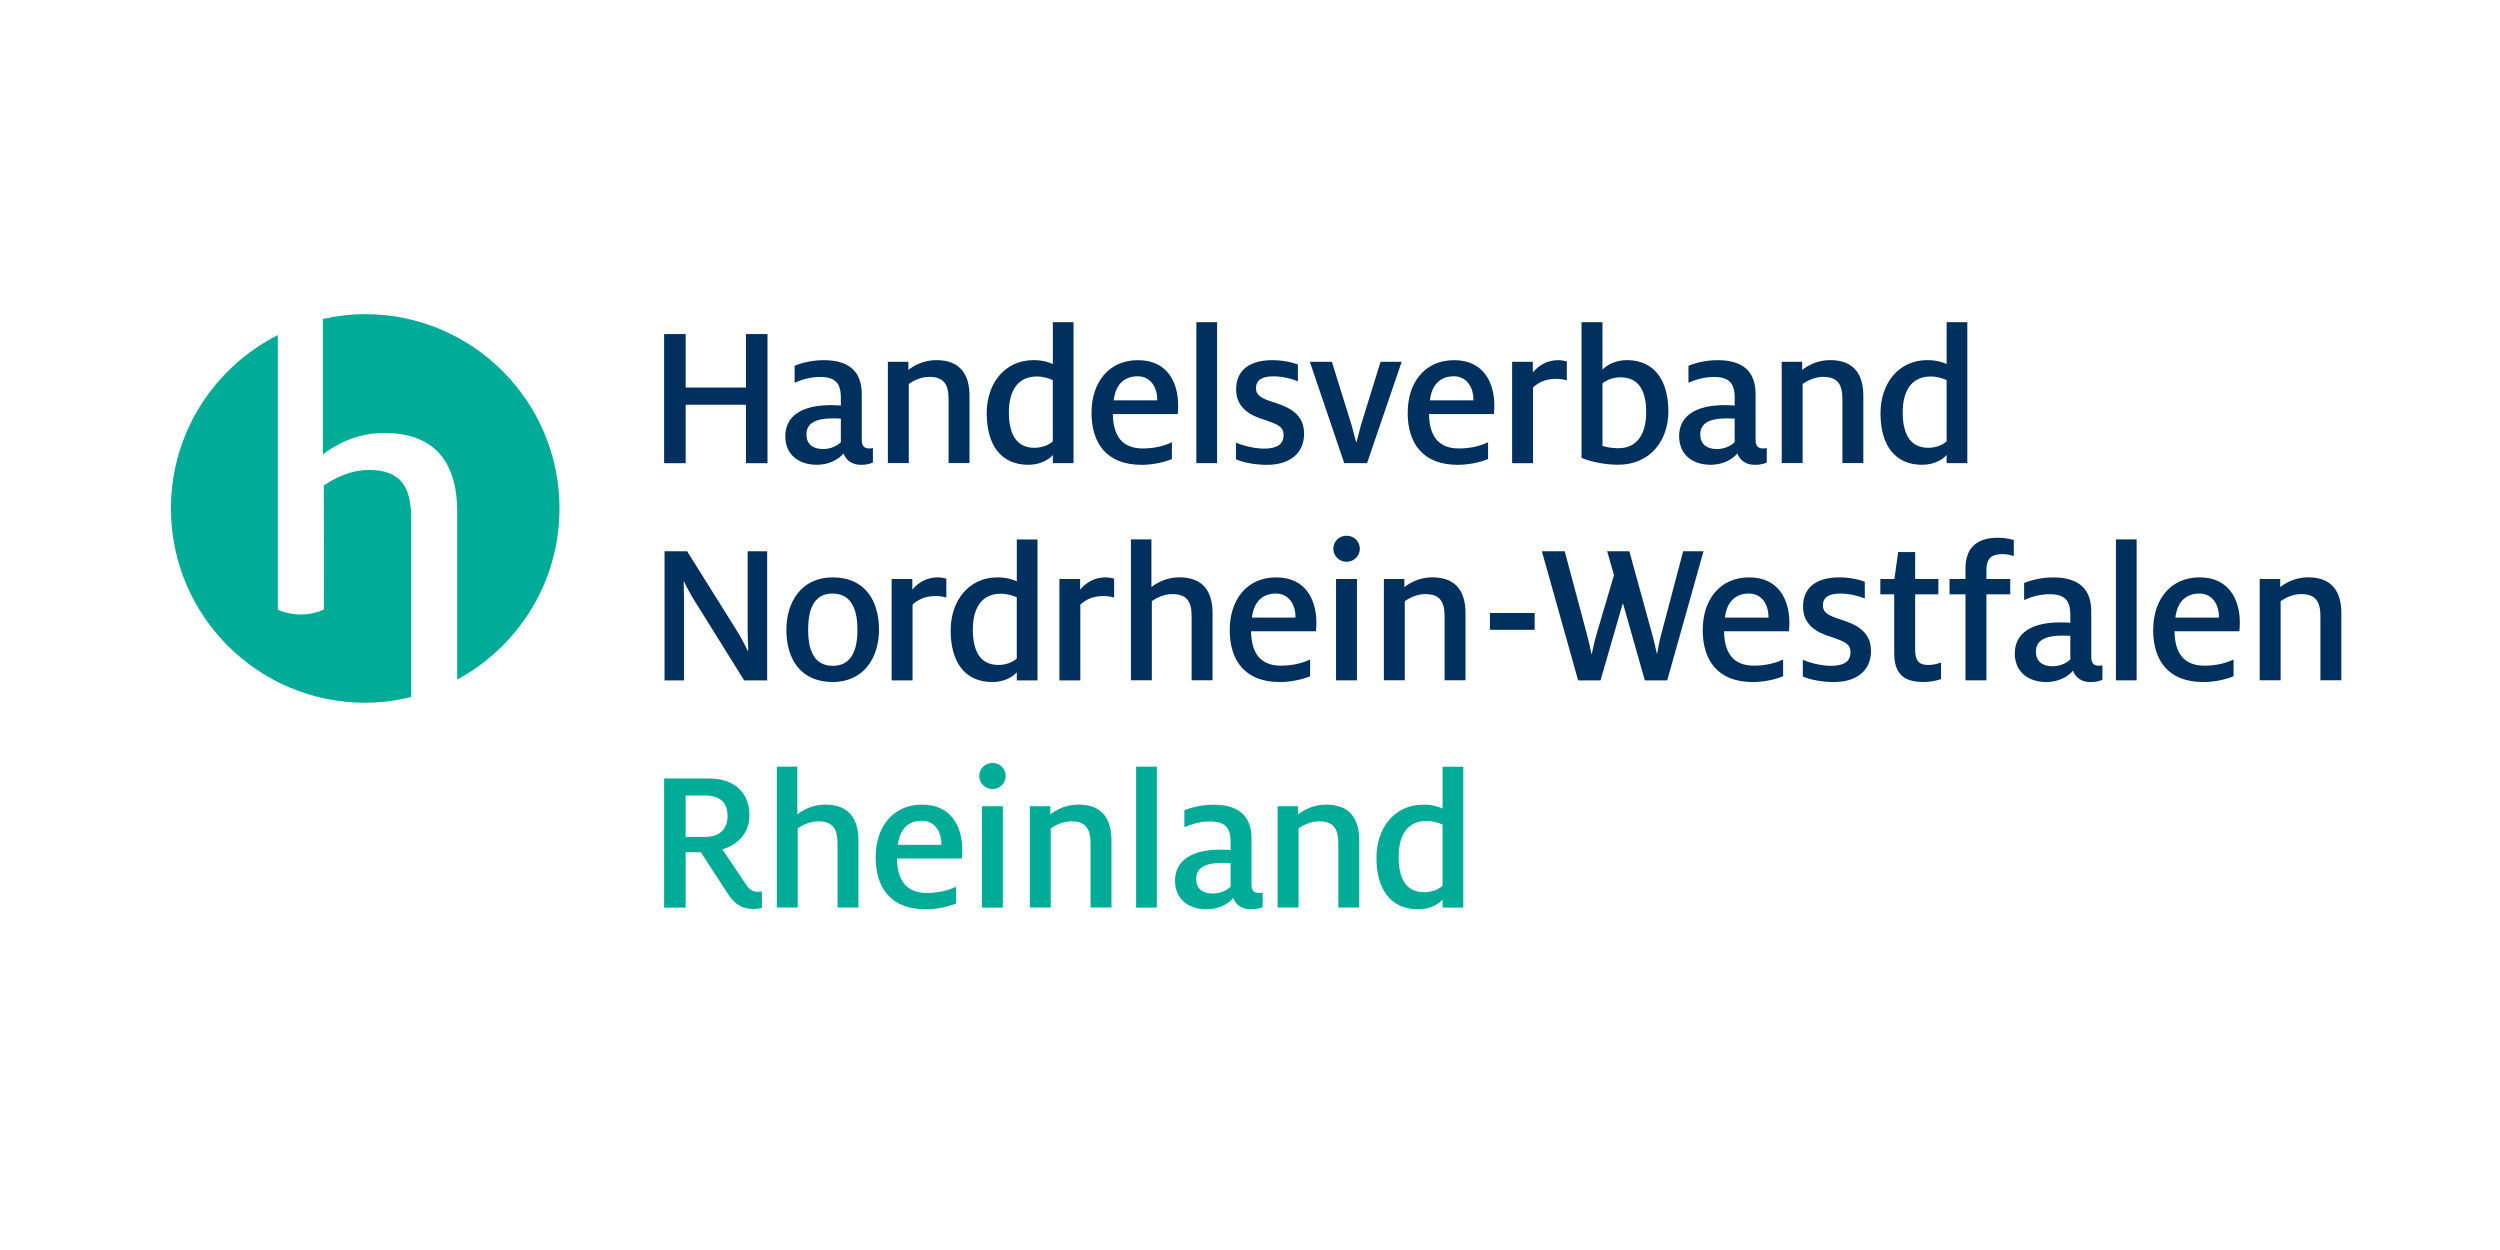
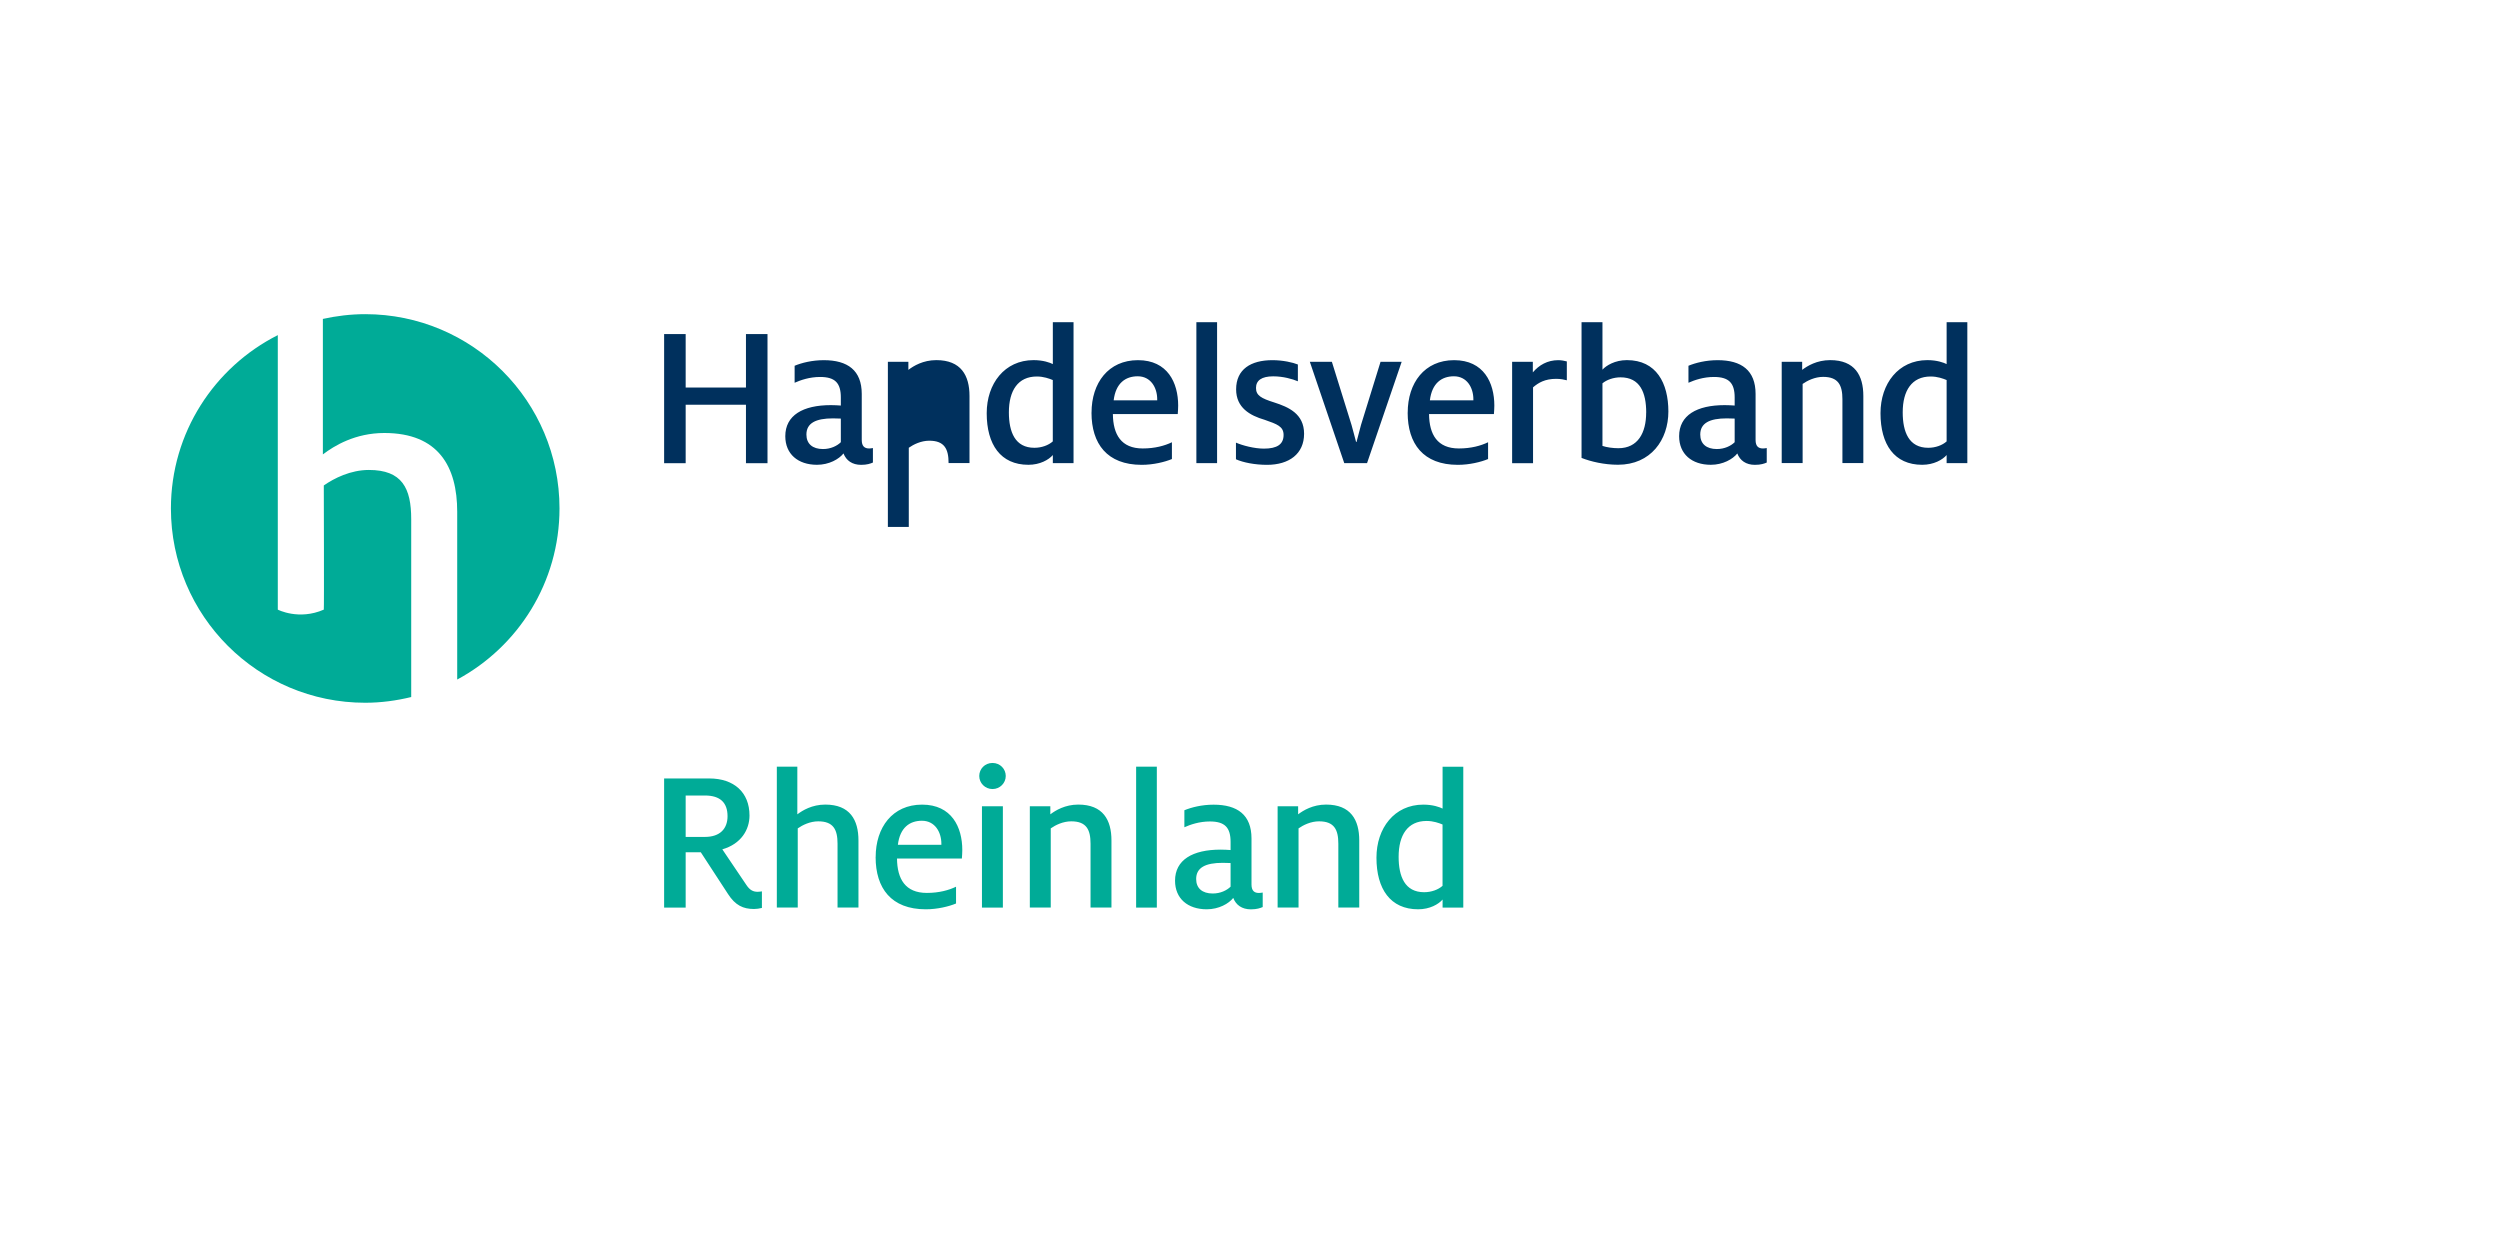
<svg xmlns="http://www.w3.org/2000/svg" id="handelsverband" viewBox="0 0 600 300">
  <defs>
    <style>.cls-1{fill:#00305d;}.cls-2{fill:#00ab97;}</style>
  </defs>
  <path id="Rheinland_" class="cls-2" d="M174.71,214.54l-6.52-10h-3.63v13.28h-5.17v-30.99h10.84c5.92,0,9.65,3.33,9.65,8.9,0,3.38-1.99,6.81-6.52,8.11l5.77,8.55c.85,1.29,1.69,1.64,2.69,1.64.35,0,.7-.05,1.04-.1v3.98c-.65.15-1.29.25-1.89.25-2.59,0-4.48-.85-6.27-3.63ZM169.19,200.86c3.63,0,5.42-1.99,5.42-4.97,0-3.23-1.74-4.97-5.42-4.97h-4.63v9.95h4.63ZM186.44,184h4.92v11.44c1.24-.94,3.53-2.34,6.71-2.34,5.92,0,7.96,3.68,7.96,8.6v16.11h-5.02v-15.32c0-3.38-.99-5.37-4.63-5.37-1.99,0-3.78.9-4.92,1.69v19h-5.02v-33.82ZM210.16,205.69c0-7.11,4.03-12.58,11.14-12.58s9.65,5.42,9.65,10.89c0,.7-.05,1.29-.1,2.04h-15.57c.05,4.92,1.99,8.26,7.16,8.26,2.93,0,5.27-.65,7.01-1.49v4.03c-1.69.7-4.43,1.39-7.26,1.39-8.31,0-12.04-5.07-12.04-12.53ZM225.93,202.75v-.25c0-2.79-1.54-5.52-4.67-5.52-2.93,0-5.27,1.64-5.77,5.77h10.44ZM235.02,186.24c0-1.69,1.34-3.13,3.18-3.13s3.18,1.44,3.18,3.13-1.39,3.13-3.18,3.13-3.18-1.44-3.18-3.13ZM235.67,193.5h5.02v24.32h-5.02v-24.32ZM247.16,193.5h4.92v1.94c1.24-.94,3.53-2.34,6.71-2.34,5.92,0,7.96,3.68,7.96,8.6v16.11h-5.02v-15.32c0-3.38-.99-5.37-4.63-5.37-1.99,0-3.78.9-4.92,1.69v19h-5.02v-24.32ZM272.67,184h4.97v33.82h-4.97v-33.82ZM295.99,215.49c-1.09,1.39-3.48,2.74-6.37,2.74-4.58,0-7.61-2.59-7.61-6.86,0-5.02,4.23-7.46,10.94-7.46.8,0,1.74.05,2.39.1v-1.94c0-3.48-1.39-4.92-4.97-4.92-2.54,0-4.68.75-6.12,1.39v-4.08c1.69-.7,4.18-1.34,7.01-1.34,5.72,0,9.1,2.44,9.1,8.11v11.04c0,1.54.7,2.04,1.79,2.04.25,0,.6-.05.9-.1v3.48c-.6.25-1.39.55-2.84.55-2.14,0-3.58-1.04-4.23-2.74ZM295.34,212.8v-5.67c-.35,0-1.24-.05-1.89-.05-4.13,0-6.37,1.14-6.37,3.88,0,2.24,1.49,3.48,3.98,3.48,1.84,0,3.38-.75,4.28-1.64ZM306.63,193.5h4.92v1.94c1.24-.94,3.53-2.34,6.71-2.34,5.92,0,7.96,3.68,7.96,8.6v16.11h-5.02v-15.32c0-3.38-.99-5.37-4.63-5.37-1.99,0-3.78.9-4.92,1.69v19h-5.02v-24.32ZM330.35,205.84c0-7.06,4.28-12.73,11.24-12.73,2.34,0,3.93.6,4.63.95v-10.05h4.97v33.82h-4.97v-1.94c-.99,1.14-3.08,2.34-5.87,2.34-6.66,0-10-4.88-10-12.38ZM346.21,212.6v-14.72c-.85-.35-2.19-.85-3.83-.85-4.53,0-6.71,3.38-6.71,8.6,0,4.73,1.49,8.5,6.12,8.5,1.74,0,3.38-.6,4.43-1.54Z" />
-   <path id="NRW" class="cls-1" d="M159.49,132.3h5.42l11.89,19c.9,1.44,1.94,3.38,2.64,4.88h.15c-.05-1.39-.15-2.89-.15-4.43v-19.45h4.68v30.99h-5.52l-11.84-19c-.95-1.49-1.89-3.23-2.59-4.73h-.1c0,1.39.1,2.64.1,4.28v19.45h-4.68v-30.99ZM188.73,151.15c0-6.52,3.48-12.58,11.14-12.58s11.09,5.52,11.09,12.58c0,6.52-3.53,12.53-11.14,12.53s-11.09-5.47-11.09-12.53ZM205.79,151.15c0-4.48-1.24-8.7-5.97-8.7s-5.87,4.23-5.87,8.7,1.19,8.65,5.92,8.65,5.92-4.23,5.92-8.65ZM213.99,138.96h4.97v2.54c1.49-1.74,3.48-2.93,6.12-2.93.7,0,1.49.15,2.04.3v4.53c-.6-.15-1.44-.35-2.54-.35-2.74,0-4.28.94-5.57,2.04v18.2h-5.02v-24.32ZM228.16,151.3c0-7.06,4.28-12.73,11.24-12.73,2.34,0,3.93.6,4.63.95v-10.05h4.97v33.82h-4.97v-1.94c-.99,1.14-3.08,2.34-5.87,2.34-6.67,0-10-4.88-10-12.38ZM244.02,158.06v-14.72c-.85-.35-2.19-.85-3.83-.85-4.53,0-6.71,3.38-6.71,8.6,0,4.73,1.49,8.5,6.12,8.5,1.74,0,3.38-.6,4.43-1.54ZM254.26,138.96h4.97v2.54c1.49-1.74,3.48-2.93,6.12-2.93.7,0,1.49.15,2.04.3v4.53c-.6-.15-1.44-.35-2.54-.35-2.73,0-4.28.94-5.57,2.04v18.2h-5.02v-24.32ZM271.42,129.46h4.92v11.44c1.24-.95,3.53-2.34,6.71-2.34,5.92,0,7.96,3.68,7.96,8.6v16.11h-5.02v-15.32c0-3.38-.99-5.37-4.63-5.37-1.99,0-3.78.9-4.92,1.69v19h-5.02v-33.82ZM295.14,151.15c0-7.11,4.03-12.58,11.14-12.58s9.65,5.42,9.65,10.89c0,.7-.05,1.29-.1,2.04h-15.57c.05,4.92,1.99,8.26,7.16,8.26,2.93,0,5.27-.65,7.01-1.49v4.03c-1.69.7-4.43,1.39-7.26,1.39-8.31,0-12.04-5.07-12.04-12.53ZM310.91,148.22v-.25c0-2.79-1.54-5.52-4.68-5.52-2.93,0-5.27,1.64-5.77,5.77h10.45ZM320,131.7c0-1.69,1.34-3.13,3.18-3.13s3.18,1.44,3.18,3.13-1.39,3.13-3.18,3.13-3.18-1.44-3.18-3.13ZM320.65,138.96h5.02v24.32h-5.02v-24.32ZM332.13,138.96h4.92v1.94c1.24-.95,3.53-2.34,6.71-2.34,5.92,0,7.96,3.68,7.96,8.6v16.11h-5.02v-15.32c0-3.38-.99-5.37-4.63-5.37-1.99,0-3.78.9-4.92,1.69v19h-5.02v-24.32ZM357.58,147.12h10.74v4.03h-10.74v-4.03ZM370.06,132.3h5.47l5.42,20.29c.4,1.54.75,3.08.99,4.33h.1c.25-1.24.6-2.79.99-4.23l4.33-14.67-1.64-5.72h5.32l5.62,20.44c.4,1.49.7,2.88.99,4.18h.05c.25-1.29.5-2.84.89-4.28l5.37-20.34h4.88l-8.71,30.99h-5.37l-5.22-18.4h-.1l-5.32,18.4h-5.37l-8.7-30.99ZM408.66,151.15c0-7.11,4.03-12.58,11.14-12.58s9.65,5.42,9.65,10.89c0,.7-.05,1.29-.1,2.04h-15.57c.05,4.92,1.99,8.26,7.16,8.26,2.93,0,5.27-.65,7.01-1.49v4.03c-1.69.7-4.43,1.39-7.26,1.39-8.31,0-12.04-5.07-12.04-12.53ZM424.43,148.22v-.25c0-2.79-1.54-5.52-4.68-5.52-2.93,0-5.27,1.64-5.77,5.77h10.45ZM432.68,162.34v-3.98c1.59.7,4.43,1.44,6.72,1.44,3.18,0,4.72-1.04,4.72-3.28,0-2.04-1.54-2.59-4.53-3.63-3.58-1.04-6.86-2.93-6.86-7.31,0-4.82,3.53-7.01,8.7-7.01,2.54,0,4.92.55,6.12,1.04v4.03c-1.29-.55-3.53-1.19-5.92-1.19-2.79,0-4.13.99-4.13,2.79s1.24,2.49,4.38,3.48c3.38,1.09,7.16,2.69,7.16,7.51s-3.58,7.46-8.9,7.46c-2.89,0-5.72-.55-7.46-1.34ZM454.61,156.72v-14.08h-3.33v-3.68h3.38l.9-6.46h4.08v6.46h5.57v3.68h-5.57v13.33c0,2.54.89,3.63,3.13,3.63,1.24,0,2.34-.3,3.08-.6v3.98c-.9.3-2.34.7-4.23.7-4.63,0-7.01-1.89-7.01-6.96ZM471.72,142.64h-3.83v-3.68h3.83v-2.59c0-4.97,2.84-7.31,7.71-7.31,1.64,0,3.08.3,3.88.55v3.83c-.7-.2-1.54-.45-2.69-.45-2.69,0-3.88,1.04-3.88,3.83v2.14h5.72v3.68h-5.72v20.64h-5.02v-20.64ZM497.53,160.95c-1.1,1.39-3.48,2.74-6.37,2.74-4.58,0-7.61-2.59-7.61-6.86,0-5.02,4.23-7.46,10.94-7.46.8,0,1.74.05,2.39.1v-1.94c0-3.48-1.39-4.92-4.97-4.92-2.54,0-4.67.75-6.12,1.39v-4.08c1.69-.7,4.18-1.34,7.01-1.34,5.72,0,9.1,2.44,9.1,8.11v11.04c0,1.54.7,2.04,1.79,2.04.25,0,.6-.05.89-.1v3.48c-.6.25-1.39.55-2.84.55-2.14,0-3.58-1.04-4.23-2.74ZM496.88,158.26v-5.67c-.35,0-1.24-.05-1.89-.05-4.13,0-6.37,1.14-6.37,3.88,0,2.24,1.49,3.48,3.98,3.48,1.84,0,3.38-.75,4.28-1.64ZM507.82,129.46h4.97v33.82h-4.97v-33.82ZM516.77,151.15c0-7.11,4.03-12.58,11.14-12.58s9.65,5.42,9.65,10.89c0,.7-.05,1.29-.1,2.04h-15.57c.05,4.92,1.99,8.26,7.16,8.26,2.93,0,5.27-.65,7.01-1.49v4.03c-1.69.7-4.43,1.39-7.26,1.39-8.31,0-12.04-5.07-12.04-12.53ZM532.54,148.22v-.25c0-2.79-1.54-5.52-4.68-5.52-2.93,0-5.27,1.64-5.77,5.77h10.45ZM542.32,138.96h4.93v1.94c1.24-.95,3.53-2.34,6.71-2.34,5.92,0,7.96,3.68,7.96,8.6v16.11h-5.02v-15.32c0-3.38-.99-5.37-4.63-5.37-1.99,0-3.78.9-4.92,1.69v19h-5.02v-24.32Z" />
-   <path id="Handelsverband" class="cls-1" d="M159.39,80.17h5.17v12.83h14.47v-12.83h5.17v30.99h-5.17v-14.03h-14.47v14.03h-5.17v-30.99ZM202.45,108.81c-1.09,1.39-3.48,2.74-6.37,2.74-4.58,0-7.61-2.59-7.61-6.86,0-5.02,4.23-7.46,10.94-7.46.8,0,1.74.05,2.39.1v-1.94c0-3.48-1.39-4.92-4.97-4.92-2.54,0-4.68.75-6.12,1.39v-4.08c1.69-.7,4.18-1.34,7.01-1.34,5.72,0,9.1,2.44,9.1,8.11v11.04c0,1.54.7,2.04,1.79,2.04.25,0,.6-.05.89-.1v3.48c-.6.25-1.39.55-2.83.55-2.14,0-3.58-1.04-4.23-2.74ZM201.8,106.13v-5.67c-.35,0-1.24-.05-1.89-.05-4.13,0-6.37,1.14-6.37,3.88,0,2.24,1.49,3.48,3.98,3.48,1.84,0,3.38-.75,4.28-1.64ZM213.09,86.83h4.92v1.94c1.24-.95,3.53-2.34,6.71-2.34,5.92,0,7.96,3.68,7.96,8.6v16.11h-5.02v-15.32c0-3.38-.99-5.37-4.63-5.37-1.99,0-3.78.9-4.92,1.69v19h-5.02v-24.32ZM236.81,99.16c0-7.06,4.28-12.73,11.24-12.73,2.34,0,3.93.6,4.63.95v-10.05h4.97v33.82h-4.97v-1.94c-.99,1.14-3.08,2.34-5.87,2.34-6.67,0-10-4.87-10-12.38ZM252.67,105.93v-14.72c-.85-.35-2.19-.85-3.83-.85-4.53,0-6.71,3.38-6.71,8.6,0,4.73,1.49,8.51,6.12,8.51,1.74,0,3.38-.6,4.43-1.54ZM261.97,99.02c0-7.11,4.03-12.58,11.14-12.58s9.65,5.42,9.65,10.89c0,.7-.05,1.29-.1,2.04h-15.57c.05,4.92,1.99,8.26,7.16,8.26,2.93,0,5.27-.65,7.01-1.49v4.03c-1.69.7-4.43,1.39-7.26,1.39-8.31,0-12.04-5.07-12.04-12.53ZM277.73,96.08v-.25c0-2.79-1.54-5.52-4.68-5.52-2.93,0-5.27,1.64-5.77,5.77h10.45ZM287.13,77.33h4.97v33.82h-4.97v-33.82ZM296.63,110.21v-3.98c1.59.7,4.43,1.44,6.71,1.44,3.18,0,4.72-1.04,4.72-3.28,0-2.04-1.54-2.59-4.53-3.63-3.58-1.04-6.86-2.93-6.86-7.31,0-4.82,3.53-7.01,8.7-7.01,2.54,0,4.92.55,6.12,1.04v4.03c-1.29-.55-3.53-1.19-5.92-1.19-2.79,0-4.13.99-4.13,2.79s1.24,2.49,4.38,3.48c3.38,1.09,7.16,2.69,7.16,7.51s-3.58,7.46-8.9,7.46c-2.88,0-5.72-.55-7.46-1.34ZM314.38,86.83h5.27l4.72,15.17c.4,1.34.8,3.08,1.09,4.08h.1c.3-1.09.7-2.74,1.09-4.13l4.68-15.12h5.07l-8.31,24.32h-5.47l-8.26-24.32ZM337.85,99.02c0-7.11,4.03-12.58,11.14-12.58s9.65,5.42,9.65,10.89c0,.7-.05,1.29-.1,2.04h-15.57c.05,4.92,1.99,8.26,7.16,8.26,2.93,0,5.27-.65,7.01-1.49v4.03c-1.69.7-4.43,1.39-7.26,1.39-8.31,0-12.04-5.07-12.04-12.53ZM353.61,96.08v-.25c0-2.79-1.54-5.52-4.67-5.52-2.93,0-5.27,1.64-5.77,5.77h10.44ZM362.91,86.83h4.97v2.54c1.49-1.74,3.48-2.93,6.12-2.93.7,0,1.49.15,2.04.3v4.53c-.6-.15-1.44-.35-2.54-.35-2.74,0-4.28.94-5.57,2.04v18.2h-5.02v-24.32ZM379.57,109.91v-32.58h5.02v11.39c.9-.99,2.98-2.29,5.87-2.29,7.06,0,9.95,5.52,9.95,12.33s-4.23,12.78-12.09,12.78c-3.28,0-6.52-.75-8.75-1.64ZM395.09,99.02c0-4.82-1.49-8.46-6.17-8.46-1.69,0-3.33.6-4.33,1.44v15.02c1.04.35,2.49.55,3.83.55,4.67,0,6.66-3.68,6.66-8.55ZM416.97,108.81c-1.09,1.39-3.48,2.74-6.37,2.74-4.58,0-7.61-2.59-7.61-6.86,0-5.02,4.23-7.46,10.94-7.46.8,0,1.74.05,2.39.1v-1.94c0-3.48-1.39-4.92-4.97-4.92-2.54,0-4.67.75-6.12,1.39v-4.08c1.69-.7,4.18-1.34,7.01-1.34,5.72,0,9.1,2.44,9.1,8.11v11.04c0,1.54.7,2.04,1.79,2.04.25,0,.6-.05.89-.1v3.48c-.6.25-1.39.55-2.84.55-2.14,0-3.58-1.04-4.23-2.74ZM416.32,106.13v-5.67c-.35,0-1.24-.05-1.89-.05-4.13,0-6.37,1.14-6.37,3.88,0,2.24,1.49,3.48,3.98,3.48,1.84,0,3.38-.75,4.28-1.64ZM427.6,86.83h4.92v1.94c1.24-.95,3.53-2.34,6.72-2.34,5.92,0,7.96,3.68,7.96,8.6v16.11h-5.02v-15.32c0-3.38-.99-5.37-4.63-5.37-1.99,0-3.78.9-4.92,1.69v19h-5.02v-24.32ZM451.32,99.16c0-7.06,4.28-12.73,11.24-12.73,2.34,0,3.93.6,4.63.95v-10.05h4.97v33.82h-4.97v-1.94c-.99,1.14-3.08,2.34-5.87,2.34-6.67,0-10-4.87-10-12.38ZM467.19,105.93v-14.72c-.84-.35-2.19-.85-3.83-.85-4.53,0-6.71,3.38-6.71,8.6,0,4.73,1.49,8.51,6.12,8.51,1.74,0,3.38-.6,4.43-1.54Z" />
+   <path id="Handelsverband" class="cls-1" d="M159.39,80.17h5.17v12.83h14.47v-12.83h5.17v30.99h-5.17v-14.03h-14.47v14.03h-5.17v-30.99ZM202.45,108.81c-1.09,1.39-3.48,2.74-6.37,2.74-4.58,0-7.61-2.59-7.61-6.86,0-5.02,4.23-7.46,10.94-7.46.8,0,1.74.05,2.39.1v-1.94c0-3.48-1.39-4.92-4.97-4.92-2.54,0-4.68.75-6.12,1.39v-4.08c1.69-.7,4.18-1.34,7.01-1.34,5.72,0,9.1,2.44,9.1,8.11v11.04c0,1.54.7,2.04,1.79,2.04.25,0,.6-.05.89-.1v3.48c-.6.25-1.39.55-2.83.55-2.14,0-3.58-1.04-4.23-2.74ZM201.8,106.13v-5.67c-.35,0-1.24-.05-1.89-.05-4.13,0-6.37,1.14-6.37,3.88,0,2.24,1.49,3.48,3.98,3.48,1.84,0,3.38-.75,4.28-1.64ZM213.09,86.83h4.92v1.94c1.24-.95,3.53-2.34,6.71-2.34,5.92,0,7.96,3.68,7.96,8.6v16.11h-5.02c0-3.38-.99-5.37-4.63-5.37-1.99,0-3.78.9-4.92,1.69v19h-5.02v-24.32ZM236.81,99.16c0-7.06,4.28-12.73,11.24-12.73,2.34,0,3.93.6,4.63.95v-10.05h4.97v33.82h-4.97v-1.94c-.99,1.14-3.08,2.34-5.87,2.34-6.67,0-10-4.87-10-12.38ZM252.67,105.93v-14.72c-.85-.35-2.19-.85-3.83-.85-4.53,0-6.71,3.38-6.71,8.6,0,4.73,1.49,8.51,6.12,8.51,1.74,0,3.38-.6,4.43-1.54ZM261.97,99.02c0-7.11,4.03-12.58,11.14-12.58s9.65,5.42,9.65,10.89c0,.7-.05,1.29-.1,2.04h-15.57c.05,4.92,1.99,8.26,7.16,8.26,2.93,0,5.27-.65,7.01-1.49v4.03c-1.69.7-4.43,1.39-7.26,1.39-8.31,0-12.04-5.07-12.04-12.53ZM277.73,96.08v-.25c0-2.79-1.54-5.52-4.68-5.52-2.93,0-5.27,1.64-5.77,5.77h10.45ZM287.13,77.33h4.97v33.82h-4.97v-33.82ZM296.63,110.21v-3.98c1.59.7,4.43,1.44,6.71,1.44,3.18,0,4.72-1.04,4.72-3.28,0-2.04-1.54-2.59-4.53-3.63-3.58-1.04-6.86-2.93-6.86-7.31,0-4.82,3.53-7.01,8.7-7.01,2.54,0,4.92.55,6.12,1.04v4.03c-1.29-.55-3.53-1.19-5.92-1.19-2.79,0-4.13.99-4.13,2.79s1.24,2.49,4.38,3.48c3.38,1.09,7.16,2.69,7.16,7.51s-3.58,7.46-8.9,7.46c-2.88,0-5.72-.55-7.46-1.34ZM314.38,86.83h5.27l4.72,15.17c.4,1.34.8,3.08,1.09,4.08h.1c.3-1.09.7-2.74,1.09-4.13l4.68-15.12h5.07l-8.31,24.32h-5.47l-8.26-24.32ZM337.85,99.02c0-7.11,4.03-12.58,11.14-12.58s9.65,5.42,9.65,10.89c0,.7-.05,1.29-.1,2.04h-15.57c.05,4.92,1.99,8.26,7.16,8.26,2.93,0,5.27-.65,7.01-1.49v4.03c-1.69.7-4.43,1.39-7.26,1.39-8.31,0-12.04-5.07-12.04-12.53ZM353.61,96.08v-.25c0-2.79-1.54-5.52-4.67-5.52-2.93,0-5.27,1.64-5.77,5.77h10.44ZM362.91,86.83h4.97v2.54c1.49-1.74,3.48-2.93,6.12-2.93.7,0,1.49.15,2.04.3v4.53c-.6-.15-1.44-.35-2.54-.35-2.74,0-4.28.94-5.57,2.04v18.2h-5.02v-24.32ZM379.57,109.91v-32.58h5.02v11.39c.9-.99,2.98-2.29,5.87-2.29,7.06,0,9.95,5.52,9.95,12.33s-4.23,12.78-12.09,12.78c-3.28,0-6.52-.75-8.75-1.64ZM395.09,99.02c0-4.82-1.49-8.46-6.17-8.46-1.69,0-3.33.6-4.33,1.44v15.02c1.04.35,2.49.55,3.83.55,4.67,0,6.66-3.68,6.66-8.55ZM416.97,108.81c-1.09,1.39-3.48,2.74-6.37,2.74-4.58,0-7.61-2.59-7.61-6.86,0-5.02,4.23-7.46,10.94-7.46.8,0,1.74.05,2.39.1v-1.94c0-3.48-1.39-4.92-4.97-4.92-2.54,0-4.67.75-6.12,1.39v-4.08c1.69-.7,4.18-1.34,7.01-1.34,5.72,0,9.1,2.44,9.1,8.11v11.04c0,1.54.7,2.04,1.79,2.04.25,0,.6-.05.89-.1v3.48c-.6.25-1.39.55-2.84.55-2.14,0-3.58-1.04-4.23-2.74ZM416.32,106.13v-5.67c-.35,0-1.24-.05-1.89-.05-4.13,0-6.37,1.14-6.37,3.88,0,2.24,1.49,3.48,3.98,3.48,1.84,0,3.38-.75,4.28-1.64ZM427.6,86.83h4.92v1.94c1.24-.95,3.53-2.34,6.72-2.34,5.92,0,7.96,3.68,7.96,8.6v16.11h-5.02v-15.32c0-3.38-.99-5.37-4.63-5.37-1.99,0-3.78.9-4.92,1.69v19h-5.02v-24.32ZM451.32,99.16c0-7.06,4.28-12.73,11.24-12.73,2.34,0,3.93.6,4.63.95v-10.05h4.97v33.82h-4.97v-1.94c-.99,1.14-3.08,2.34-5.87,2.34-6.67,0-10-4.87-10-12.38ZM467.19,105.93v-14.72c-.84-.35-2.19-.85-3.83-.85-4.53,0-6.71,3.38-6.71,8.6,0,4.73,1.49,8.51,6.12,8.51,1.74,0,3.38-.6,4.43-1.54Z" />
  <path id="Signet" class="cls-2" d="M134.28,122.03c0-25.75-20.88-46.63-46.63-46.63-3.49,0-6.89.42-10.16,1.14v32.52c2.73-2.08,7.76-5.14,14.75-5.14,13.01,0,17.49,8.09,17.49,18.91v40.26c14.61-7.87,24.55-23.31,24.55-41.07h0ZM66.67,80.43c-15.2,7.68-25.65,23.4-25.65,41.6,0,25.75,20.88,46.63,46.63,46.63,3.81,0,7.5-.51,11.04-1.37v-42.7c0-7.43-2.19-11.8-10.16-11.8-4.37,0-8.31,1.97-10.82,3.72,0,0,.09,29.92,0,29.8-6,2.63-11.04,0-11.04,0v-65.87h0Z" />
</svg>